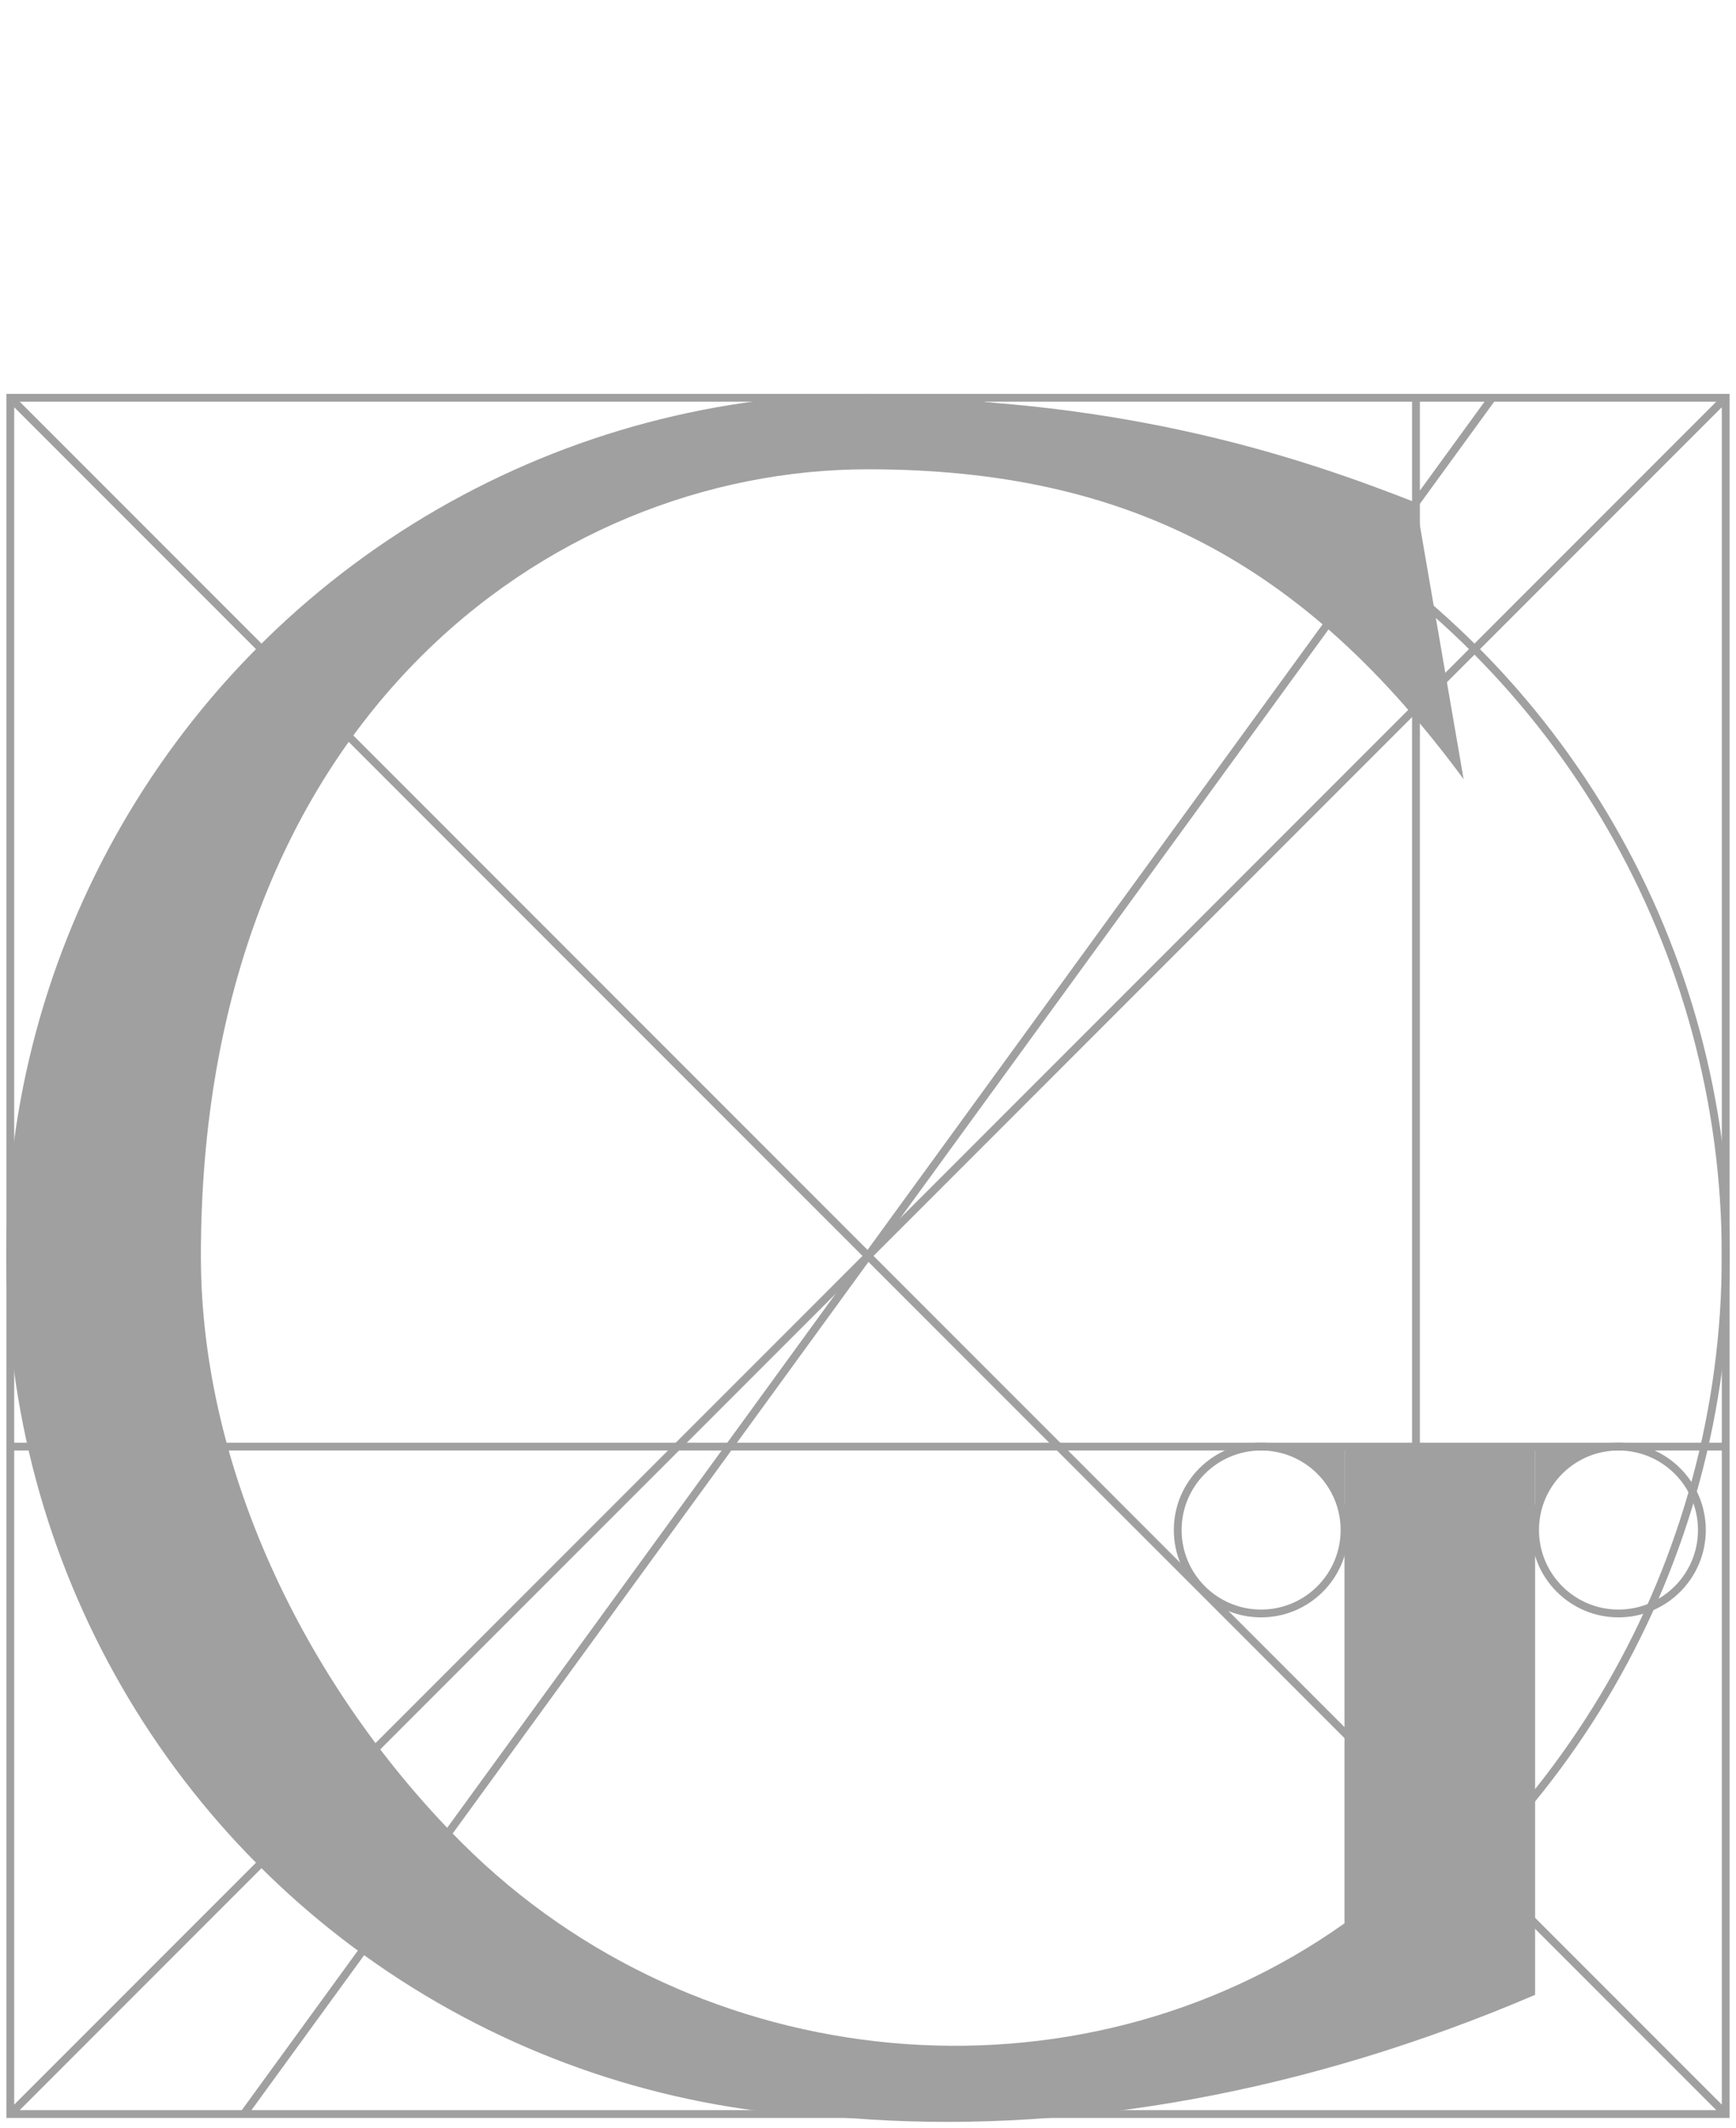
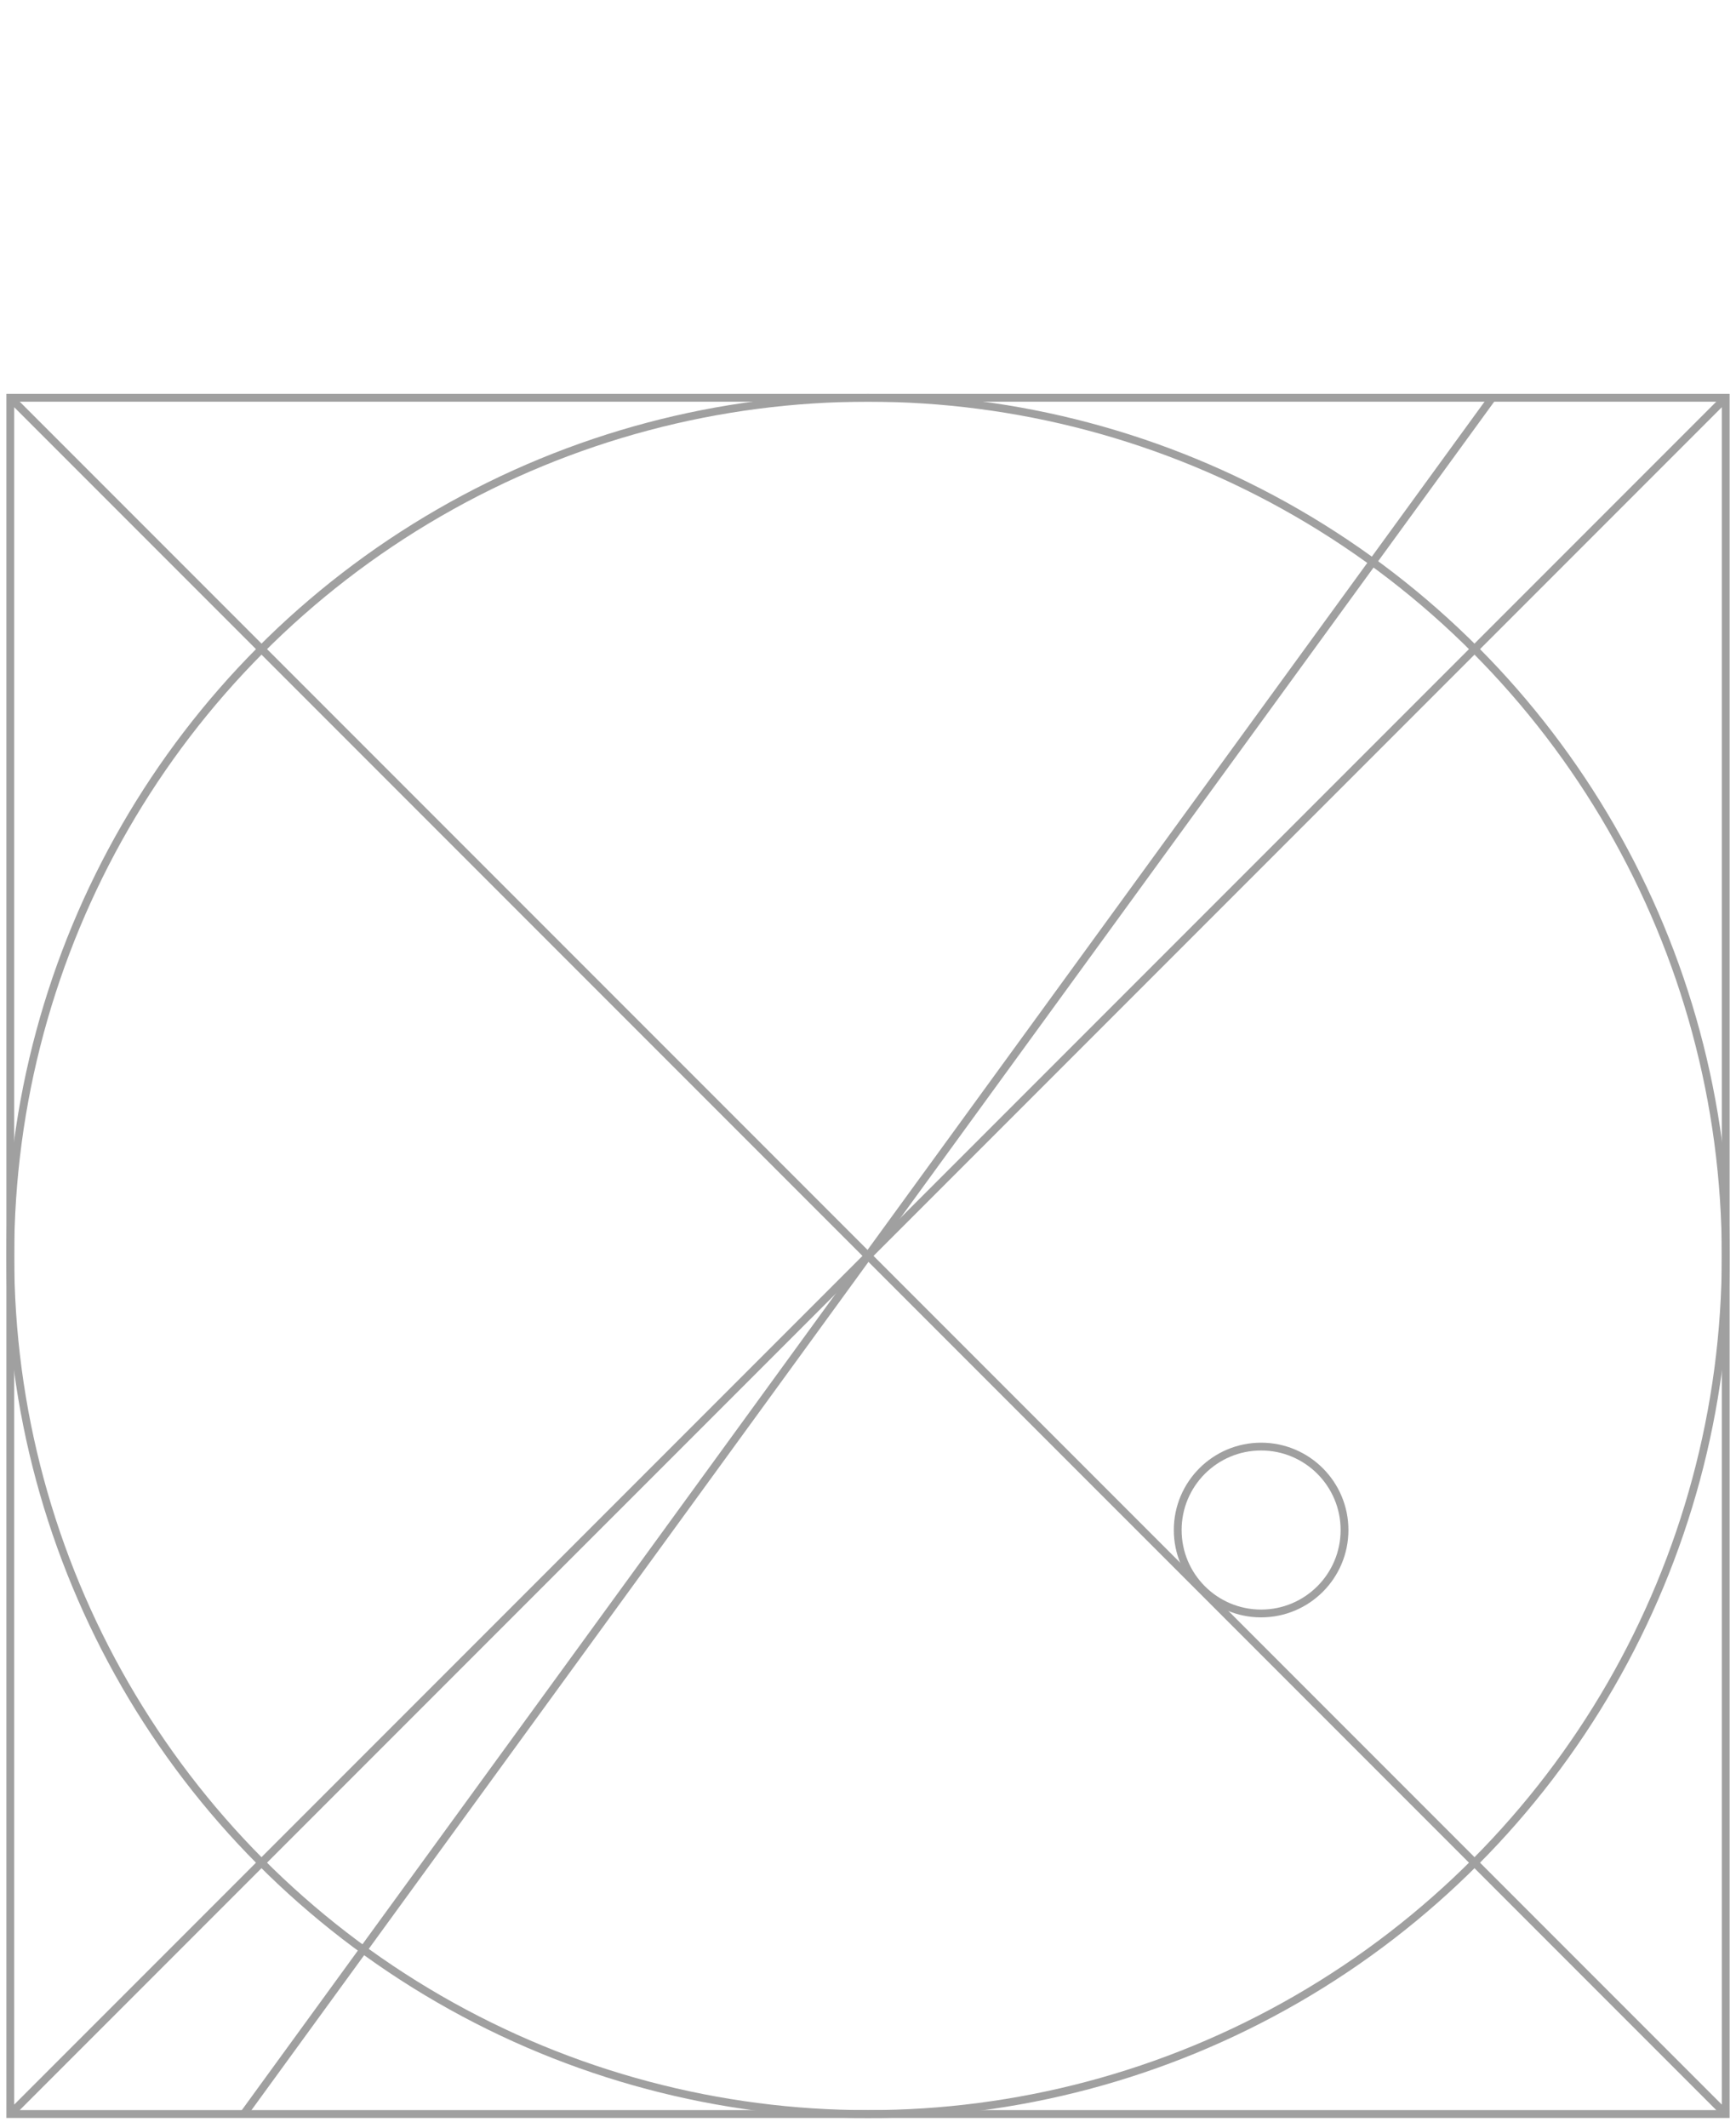
<svg xmlns="http://www.w3.org/2000/svg" width="71" height="87" xml:space="preserve">
  <path fill="none" stroke="#A0A0A0" stroke-width=".319" d="M.421 16.261h70.158v70.157H.421zM70.579 16.261.421 86.418M.421 16.261l70.158 70.157" />
  <circle fill="none" stroke="#A0A0A0" stroke-width=".319" cx="35.5" cy="51.34" r="35.079" />
-   <path fill="none" stroke="#A0A0A0" stroke-width=".319" d="M.421 59.135h70.158" />
-   <path fill="#A0A0A0" d="M18.906 75.348c-6.162-6.153-10.69-15.043-10.69-24.008 0-21.765 14.215-32.156 27.284-32.156 10.726 0 17.91 3.925 24.36 12.667l-1.949-11.305c-4.254-1.664-11.587-4.285-22.411-4.285C16.126 16.261.421 31.966.421 51.34c0 11.367 5.406 21.471 13.788 27.881 11.266 8.615 29.677 10.406 48.574 2.326V59.135h-7.795v19.488c-10.986 7.791-26.461 6.328-36.082-3.275z" />
-   <circle fill="none" stroke="#A0A0A0" stroke-width=".319" cx="66.194" cy="62.545" r="3.411" />
  <circle fill="none" stroke="#A0A0A0" stroke-width=".319" cx="51.578" cy="62.545" r="3.411" />
-   <path fill="#A0A0A0" d="M54.988 62.545a3.41 3.41 0 0 0-3.411-3.41h3.411v3.41zM62.783 62.545a3.41 3.41 0 0 1 3.411-3.41h-3.411v3.41z" />
-   <path fill="none" stroke="#A0A0A0" stroke-width=".319" d="M61.029 16.261 9.971 86.418M57.911 16.261v42.874" />
+   <path fill="none" stroke="#A0A0A0" stroke-width=".319" d="M61.029 16.261 9.971 86.418M57.911 16.261" />
</svg>